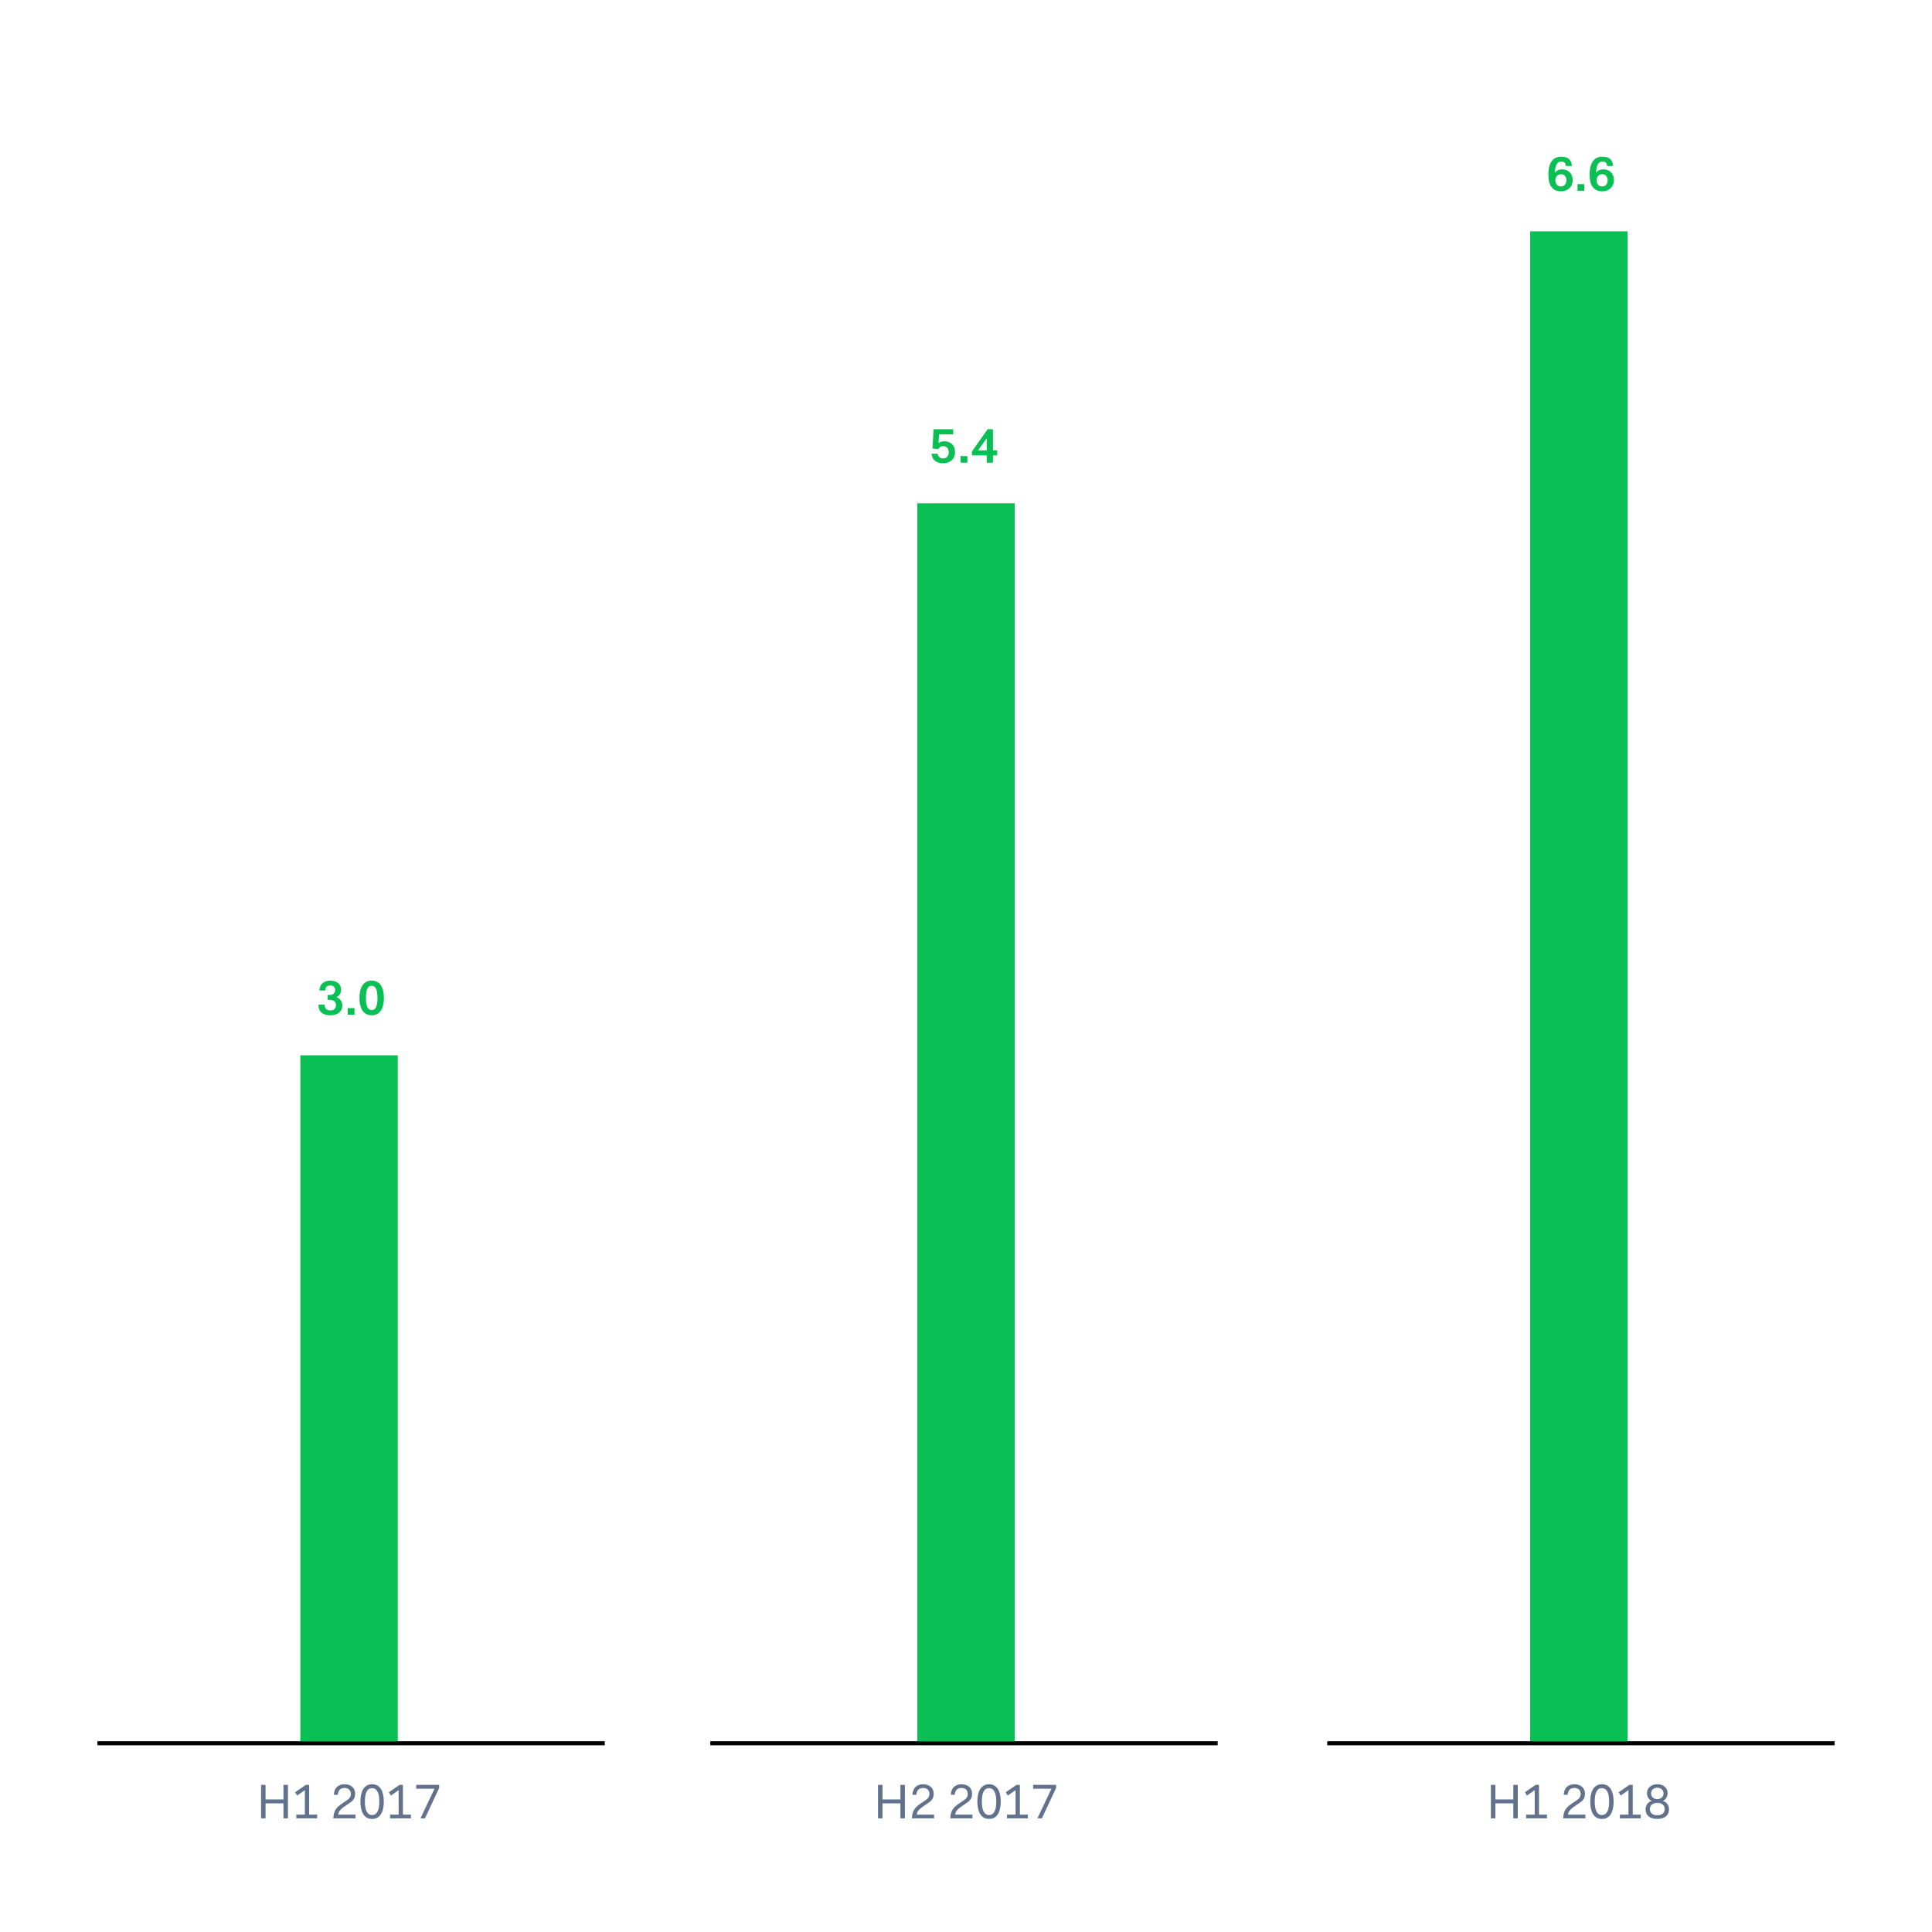
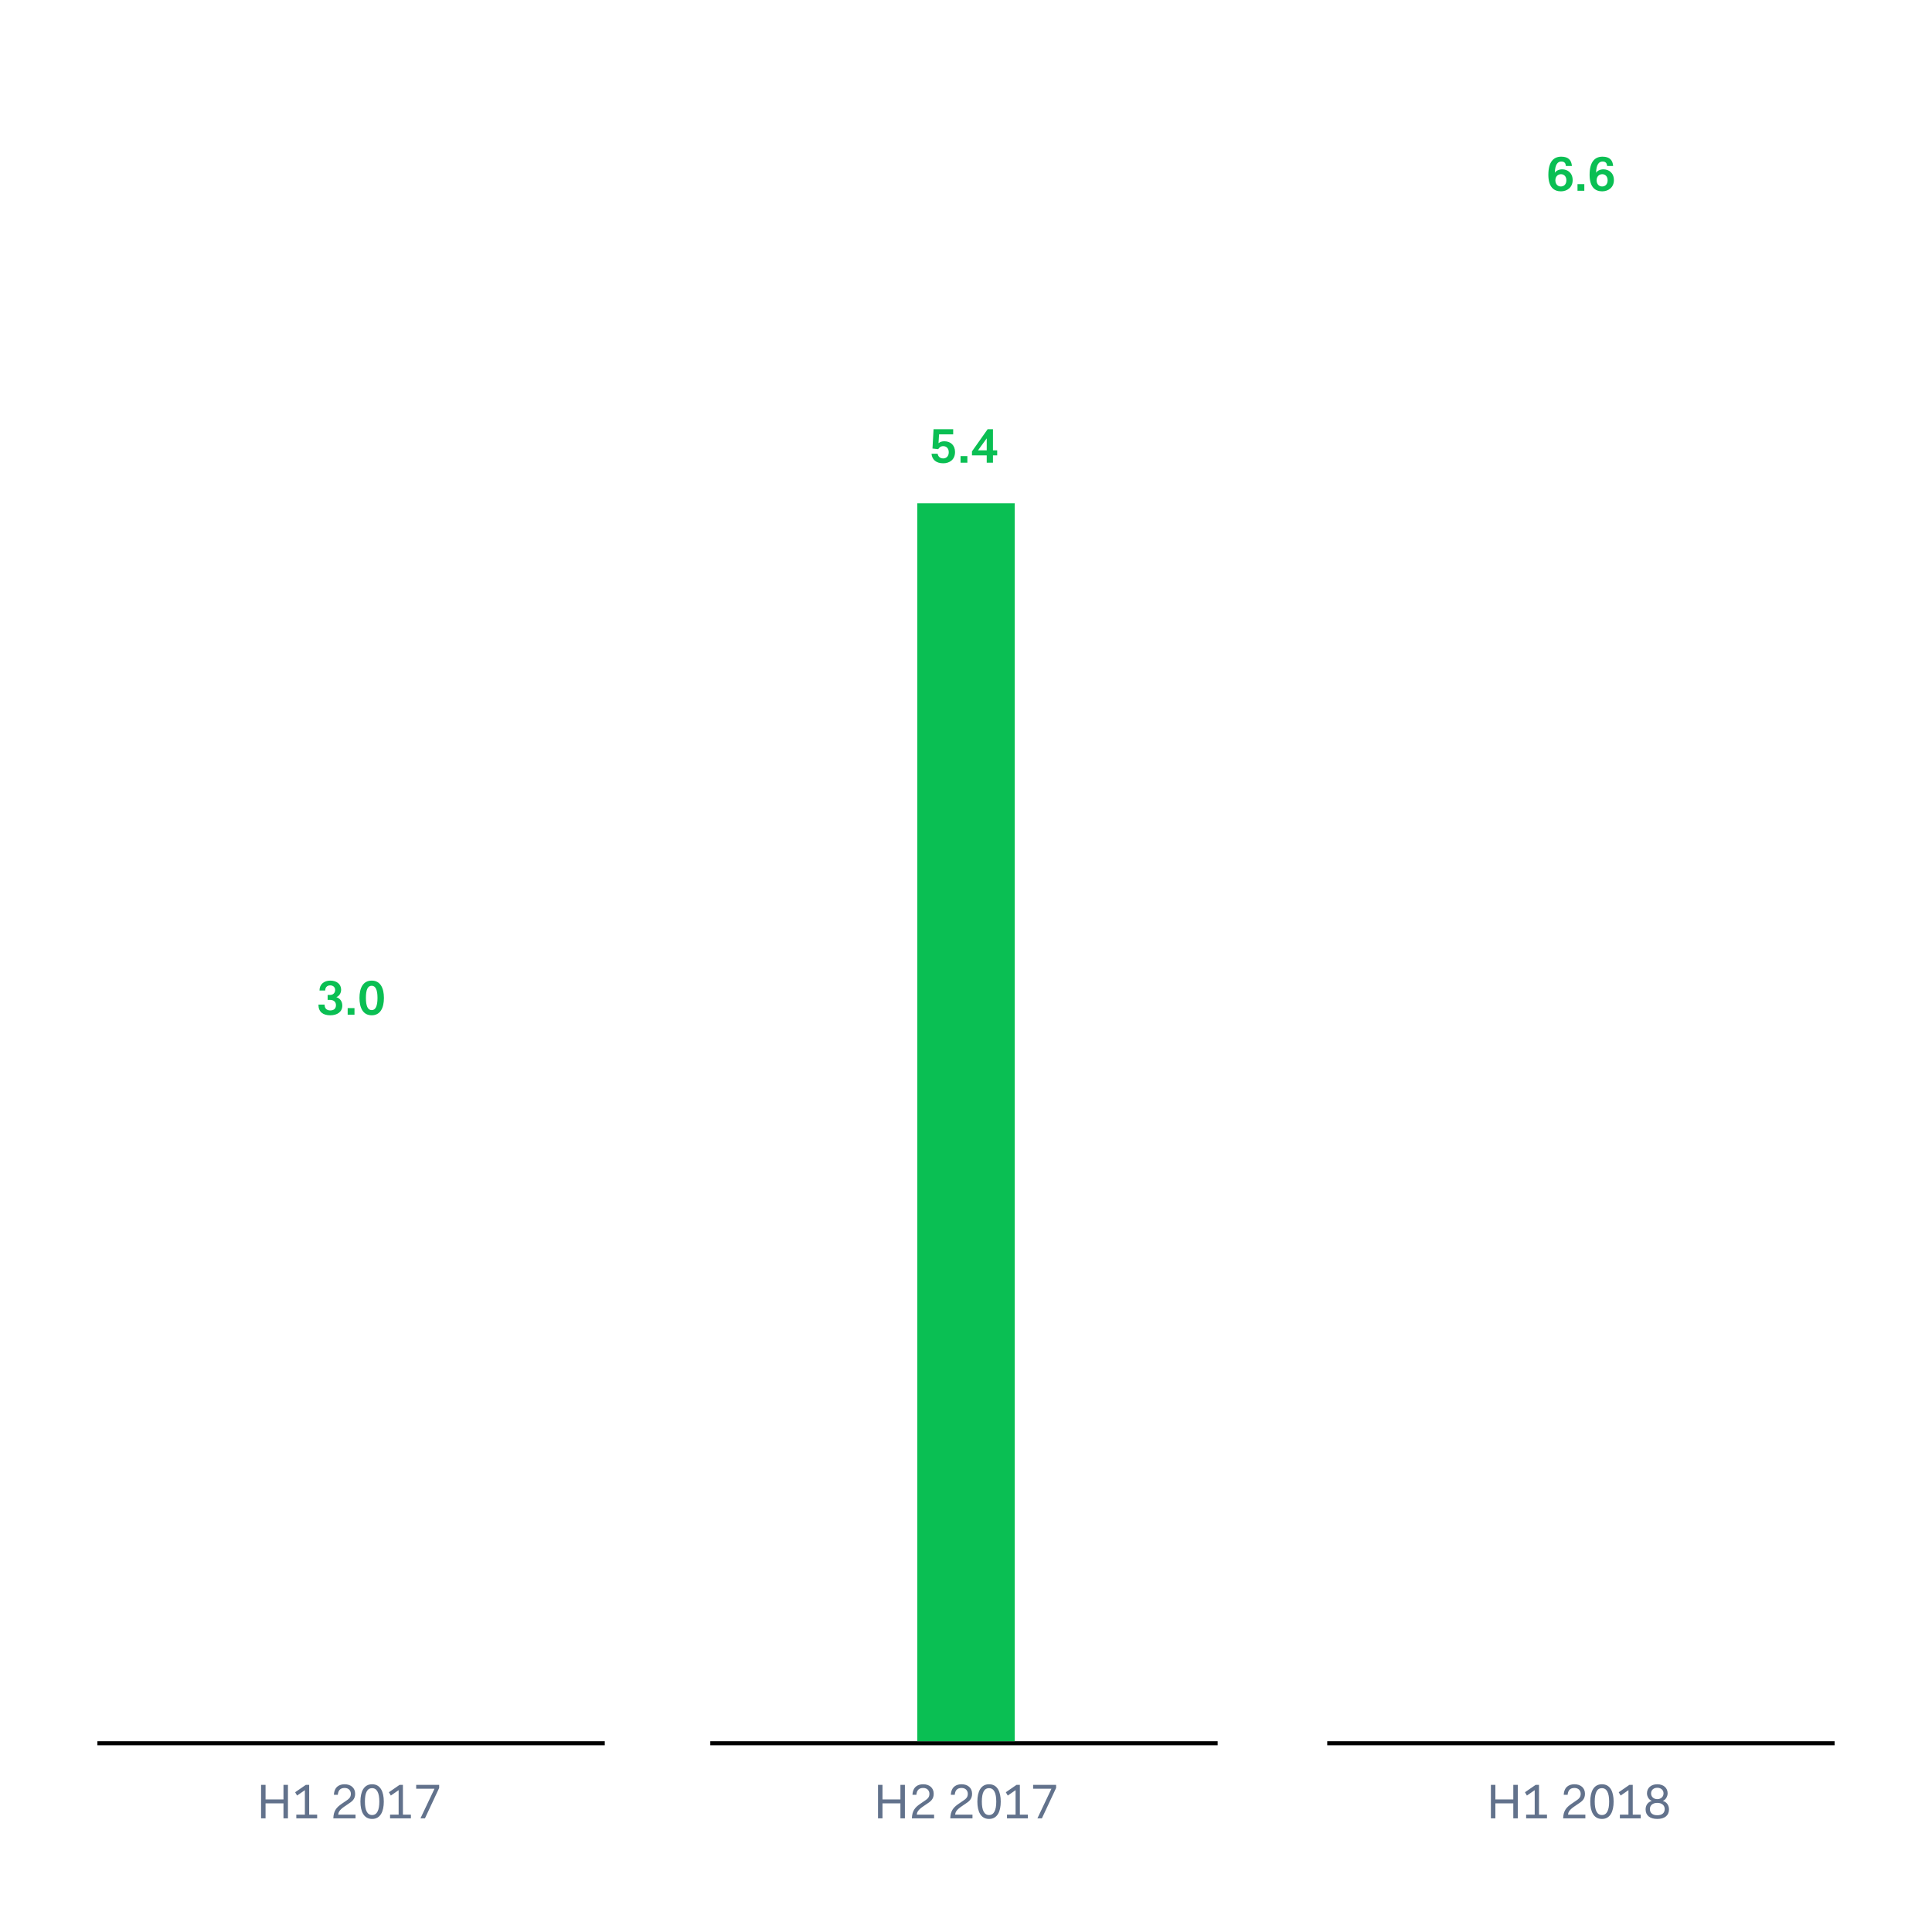
<svg xmlns="http://www.w3.org/2000/svg" fill="none" viewBox="0 0 476 476">
  <path stroke="#000" d="M24 429.5 149 429.5" />
  <path stroke="#000" d="M175 429.5 300 429.5" />
  <path stroke="#000" d="M327 429.5 452 429.5" />
  <path fill="#62728C" d="M64.322 448h1.104v-3.696h4.416V448h1.104v-8.256h-1.104v3.6h-4.416v-3.6h-1.104zm8.874-5.616 1.92-1.332v6.036h-2.112V448h5.136v-.912h-1.968v-7.344h-.816l-2.64 1.824zM87.597 448v-.912h-4.272c.036-.516.252-1.116 1.488-1.968l.912-.624c.864-.576 1.776-1.104 1.776-2.544 0-1.476-1.08-2.352-2.592-2.352-1.296 0-2.544.624-2.64 2.592h.96c.096-1.104.624-1.68 1.68-1.68 1.104 0 1.536.768 1.536 1.44 0 .948-.528 1.296-1.392 1.872l-.912.624c-1.26.876-1.956 1.704-2.016 3.552zm4.084.144c2.064 0 2.88-1.872 2.88-4.272s-.816-4.272-2.88-4.272-2.88 1.872-2.88 4.272.816 4.272 2.88 4.272m0-.96c-1.2 0-1.776-1.188-1.776-3.312s.528-3.312 1.776-3.312c1.2 0 1.776 1.188 1.776 3.312s-.576 3.312-1.776 3.312m4.613-4.8 1.92-1.332v6.036h-2.112V448h5.136v-.912H99.27v-7.344h-.816l-2.64 1.824zm7.3 5.616h1.104l3.504-7.488v-.768h-5.664v.96h4.512z" />
  <path fill="#0ABF53" d="M78.454 247.504c0 1.86 1.176 2.64 2.916 2.64s2.964-.852 2.964-2.376c0-1.104-.6-1.812-1.464-2.088.672-.276 1.176-.972 1.176-1.836 0-1.392-1.104-2.244-2.676-2.244-1.5 0-2.652.876-2.652 2.448h1.404c0-.864.552-1.272 1.224-1.272.708 0 1.224.42 1.224 1.14 0 .756-.552 1.212-1.224 1.212h-.624v1.224h.6c.816 0 1.452.432 1.452 1.296s-.54 1.296-1.404 1.296c-.804 0-1.404-.432-1.404-1.44zM85.658 250h1.68v-1.632h-1.68zm5.92.144c2.16 0 3.012-1.872 3.012-4.272s-.852-4.272-3.012-4.272-3.012 1.872-3.012 4.272.852 4.272 3.012 4.272m0-1.272c-.948 0-1.428-.996-1.428-3s.432-3 1.428-3c.948 0 1.428.996 1.428 3s-.48 3-1.428 3M229.502 111.792c.132 1.428 1.104 2.352 2.892 2.352 1.548 0 2.904-.888 2.904-2.784 0-1.68-1.128-2.64-2.628-2.64-.612 0-1.092.168-1.38.444h-.06l.132-2.148h3.48v-1.272h-4.836l-.264 4.764 1.404.156c.288-.42.624-.744 1.236-.744.804 0 1.368.552 1.368 1.512 0 .996-.624 1.512-1.368 1.512-.864 0-1.272-.564-1.368-1.152zm7.156 2.208h1.68v-1.632h-1.68zm2.812-1.8h3.636v1.8h1.536v-1.8h1.044v-1.248h-1.044v-5.208h-1.308l-3.864 5.472zm1.488-1.248 2.148-2.952v2.952zM381.478 43.064c0 3.06 1.392 4.08 3.108 4.08 1.5 0 2.88-.972 2.88-2.76 0-1.764-1.212-2.664-2.592-2.664-.756 0-1.5.324-1.8.852v-.024c.06-2.064.732-2.748 1.584-2.748.816 0 1.08.432 1.14 1.092h1.476c-.096-1.392-.828-2.292-2.616-2.292s-3.18 1.14-3.18 4.464m3.12-.144c.756 0 1.32.576 1.32 1.488 0 .996-.588 1.536-1.368 1.536s-1.332-.6-1.344-1.5v-.024c0-.9.576-1.5 1.392-1.5m4.06 4.08h1.68v-1.632h-1.68zm2.98-3.936c0 3.06 1.392 4.08 3.108 4.08 1.5 0 2.88-.972 2.88-2.76 0-1.764-1.212-2.664-2.592-2.664-.756 0-1.5.324-1.8.852v-.024c.06-2.064.732-2.748 1.584-2.748.816 0 1.08.432 1.14 1.092h1.476c-.096-1.392-.828-2.292-2.616-2.292s-3.18 1.14-3.18 4.464m3.12-.144c.756 0 1.32.576 1.32 1.488 0 .996-.588 1.536-1.368 1.536s-1.332-.6-1.344-1.5v-.024c0-.9.576-1.5 1.392-1.5" />
  <path fill="#62728C" d="M216.322 448h1.104v-3.696h4.416V448h1.104v-8.256h-1.104v3.6h-4.416v-3.6h-1.104zm13.818 0v-.912h-4.272c.036-.516.252-1.116 1.488-1.968l.912-.624c.864-.576 1.776-1.104 1.776-2.544 0-1.476-1.08-2.352-2.592-2.352-1.296 0-2.544.624-2.64 2.592h.96c.096-1.104.624-1.68 1.68-1.68 1.104 0 1.536.768 1.536 1.44 0 .948-.528 1.296-1.392 1.872l-.912.624c-1.26.876-1.956 1.704-2.016 3.552zm9.457 0v-.912h-4.272c.036-.516.252-1.116 1.488-1.968l.912-.624c.864-.576 1.776-1.104 1.776-2.544 0-1.476-1.08-2.352-2.592-2.352-1.296 0-2.544.624-2.64 2.592h.96c.096-1.104.624-1.68 1.68-1.68 1.104 0 1.536.768 1.536 1.44 0 .948-.528 1.296-1.392 1.872l-.912.624c-1.26.876-1.956 1.704-2.016 3.552zm4.084.144c2.064 0 2.88-1.872 2.88-4.272s-.816-4.272-2.88-4.272-2.88 1.872-2.88 4.272.816 4.272 2.88 4.272m0-.96c-1.2 0-1.776-1.188-1.776-3.312s.528-3.312 1.776-3.312c1.2 0 1.776 1.188 1.776 3.312s-.576 3.312-1.776 3.312m4.613-4.8 1.92-1.332v6.036h-2.112V448h5.136v-.912h-1.968v-7.344h-.816l-2.64 1.824zm7.3 5.616h1.104l3.504-7.488v-.768h-5.664v.96h4.512zM367.322 448h1.104v-3.696h4.416V448h1.104v-8.256h-1.104v3.6h-4.416v-3.6h-1.104zm8.874-5.616 1.92-1.332v6.036h-2.112V448h5.136v-.912h-1.968v-7.344h-.816l-2.64 1.824zM390.597 448v-.912h-4.272c.036-.516.252-1.116 1.488-1.968l.912-.624c.864-.576 1.776-1.104 1.776-2.544 0-1.476-1.08-2.352-2.592-2.352-1.296 0-2.544.624-2.64 2.592h.96c.096-1.104.624-1.68 1.68-1.68 1.104 0 1.536.768 1.536 1.44 0 .948-.528 1.296-1.392 1.872l-.912.624c-1.26.876-1.956 1.704-2.016 3.552zm4.084.144c2.064 0 2.88-1.872 2.88-4.272s-.816-4.272-2.88-4.272-2.88 1.872-2.88 4.272.816 4.272 2.88 4.272m0-.96c-1.2 0-1.776-1.188-1.776-3.312s.528-3.312 1.776-3.312c1.2 0 1.776 1.188 1.776 3.312s-.576 3.312-1.776 3.312m4.613-4.8 1.92-1.332v6.036h-2.112V448h5.136v-.912h-1.968v-7.344h-.816l-2.64 1.824zm6.148 3.408c0 1.488 1.056 2.352 2.88 2.352s2.88-.864 2.88-2.352c0-1.02-.576-1.848-1.536-2.088.66-.216 1.2-1.068 1.2-1.872 0-1.296-.984-2.232-2.544-2.232s-2.544.936-2.544 2.232c0 .816.516 1.644 1.2 1.872-.96.24-1.536 1.068-1.536 2.088m1.056-.084c0-.924.708-1.524 1.824-1.524s1.824.6 1.824 1.524c0 .972-.66 1.524-1.824 1.524s-1.824-.552-1.824-1.524m1.824-2.436c-.864 0-1.536-.576-1.536-1.428s.672-1.38 1.536-1.38 1.536.528 1.536 1.38-.672 1.428-1.536 1.428" />
-   <path fill="#0ABF53" d="M74 260H98V429H74z" />
  <path fill="#0ABF53" d="M226 124H250V429H226z" />
-   <path fill="#0ABF53" d="M377 57H401V429H377z" />
</svg>